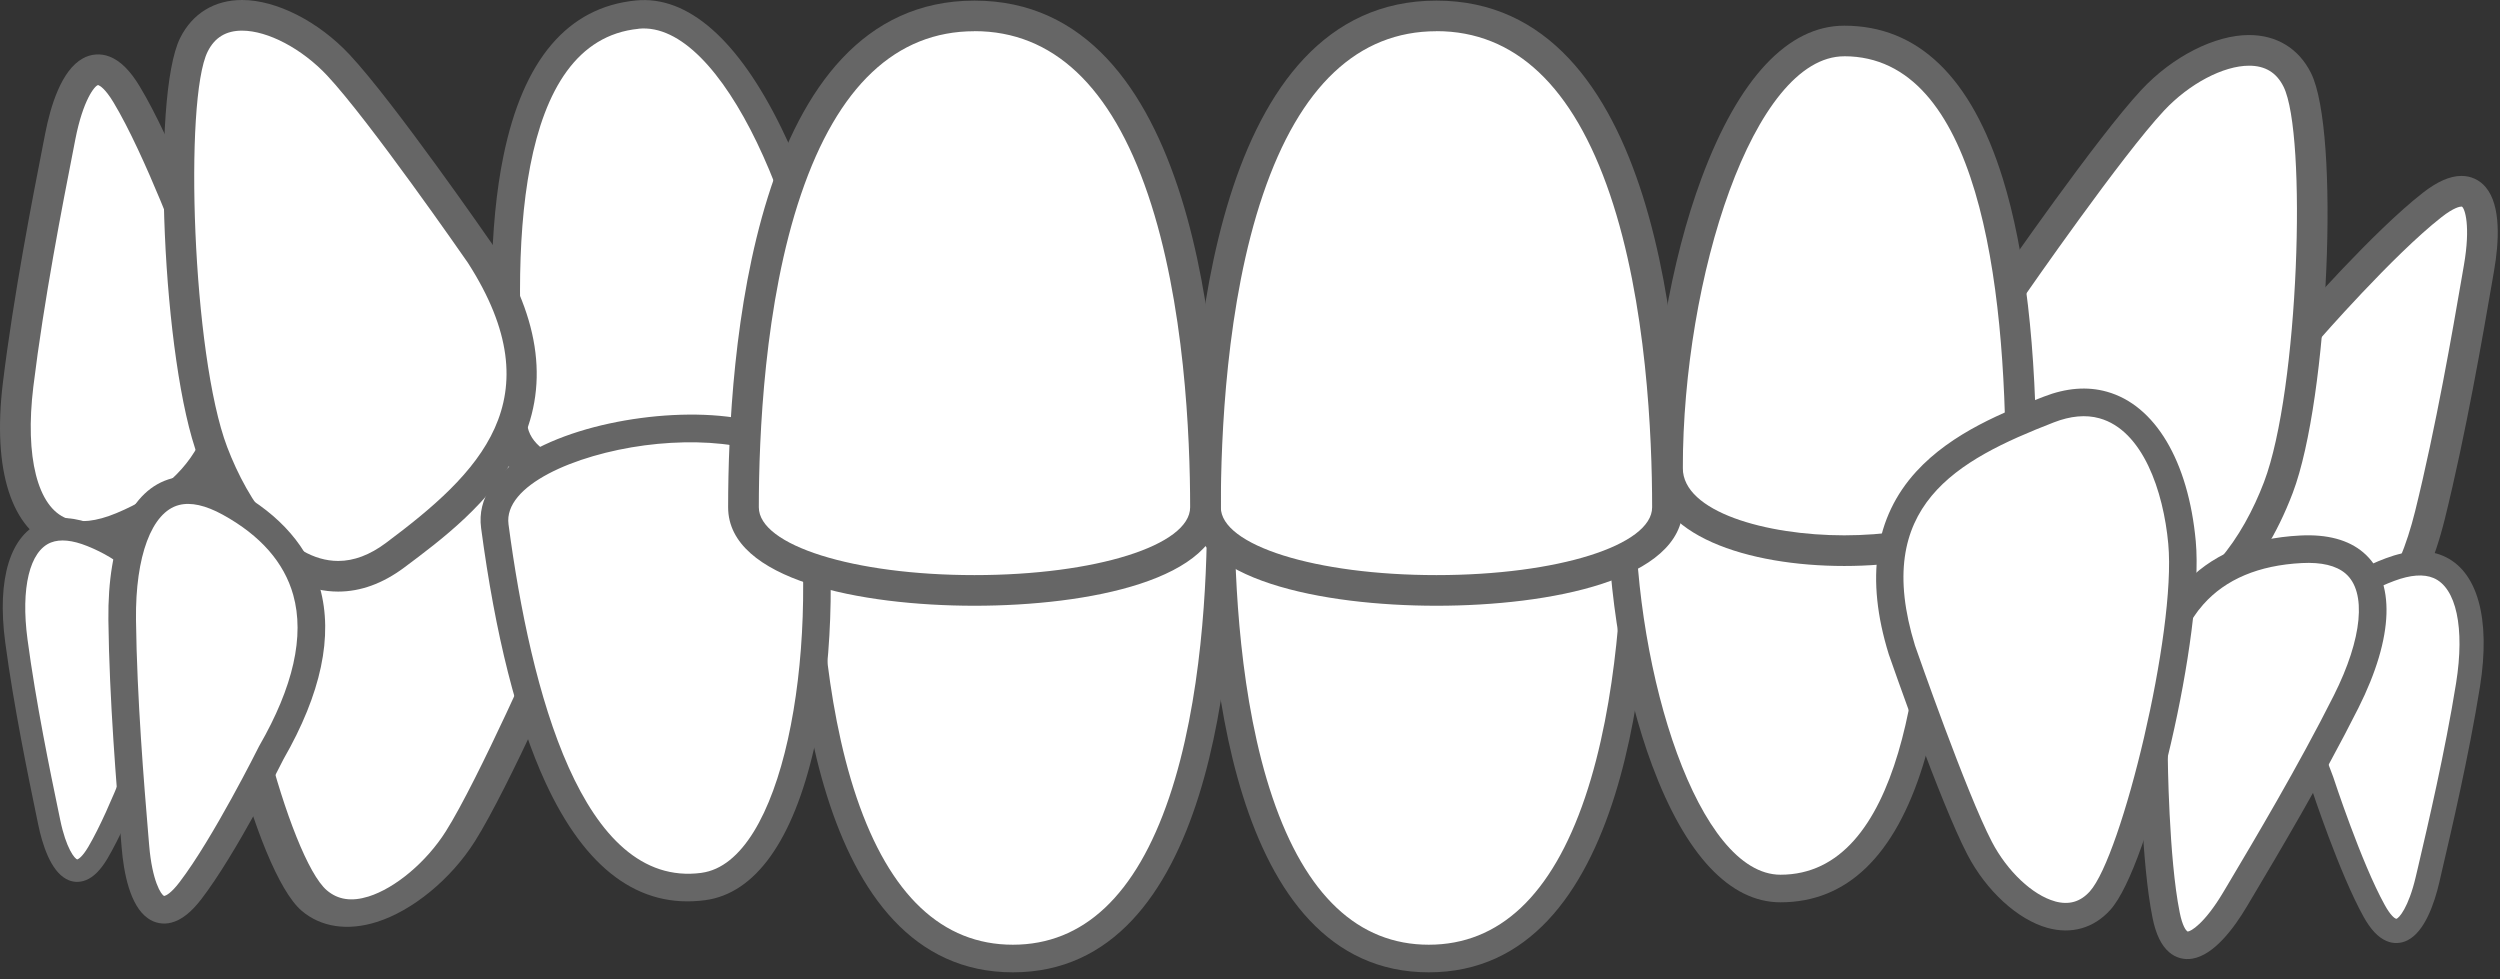
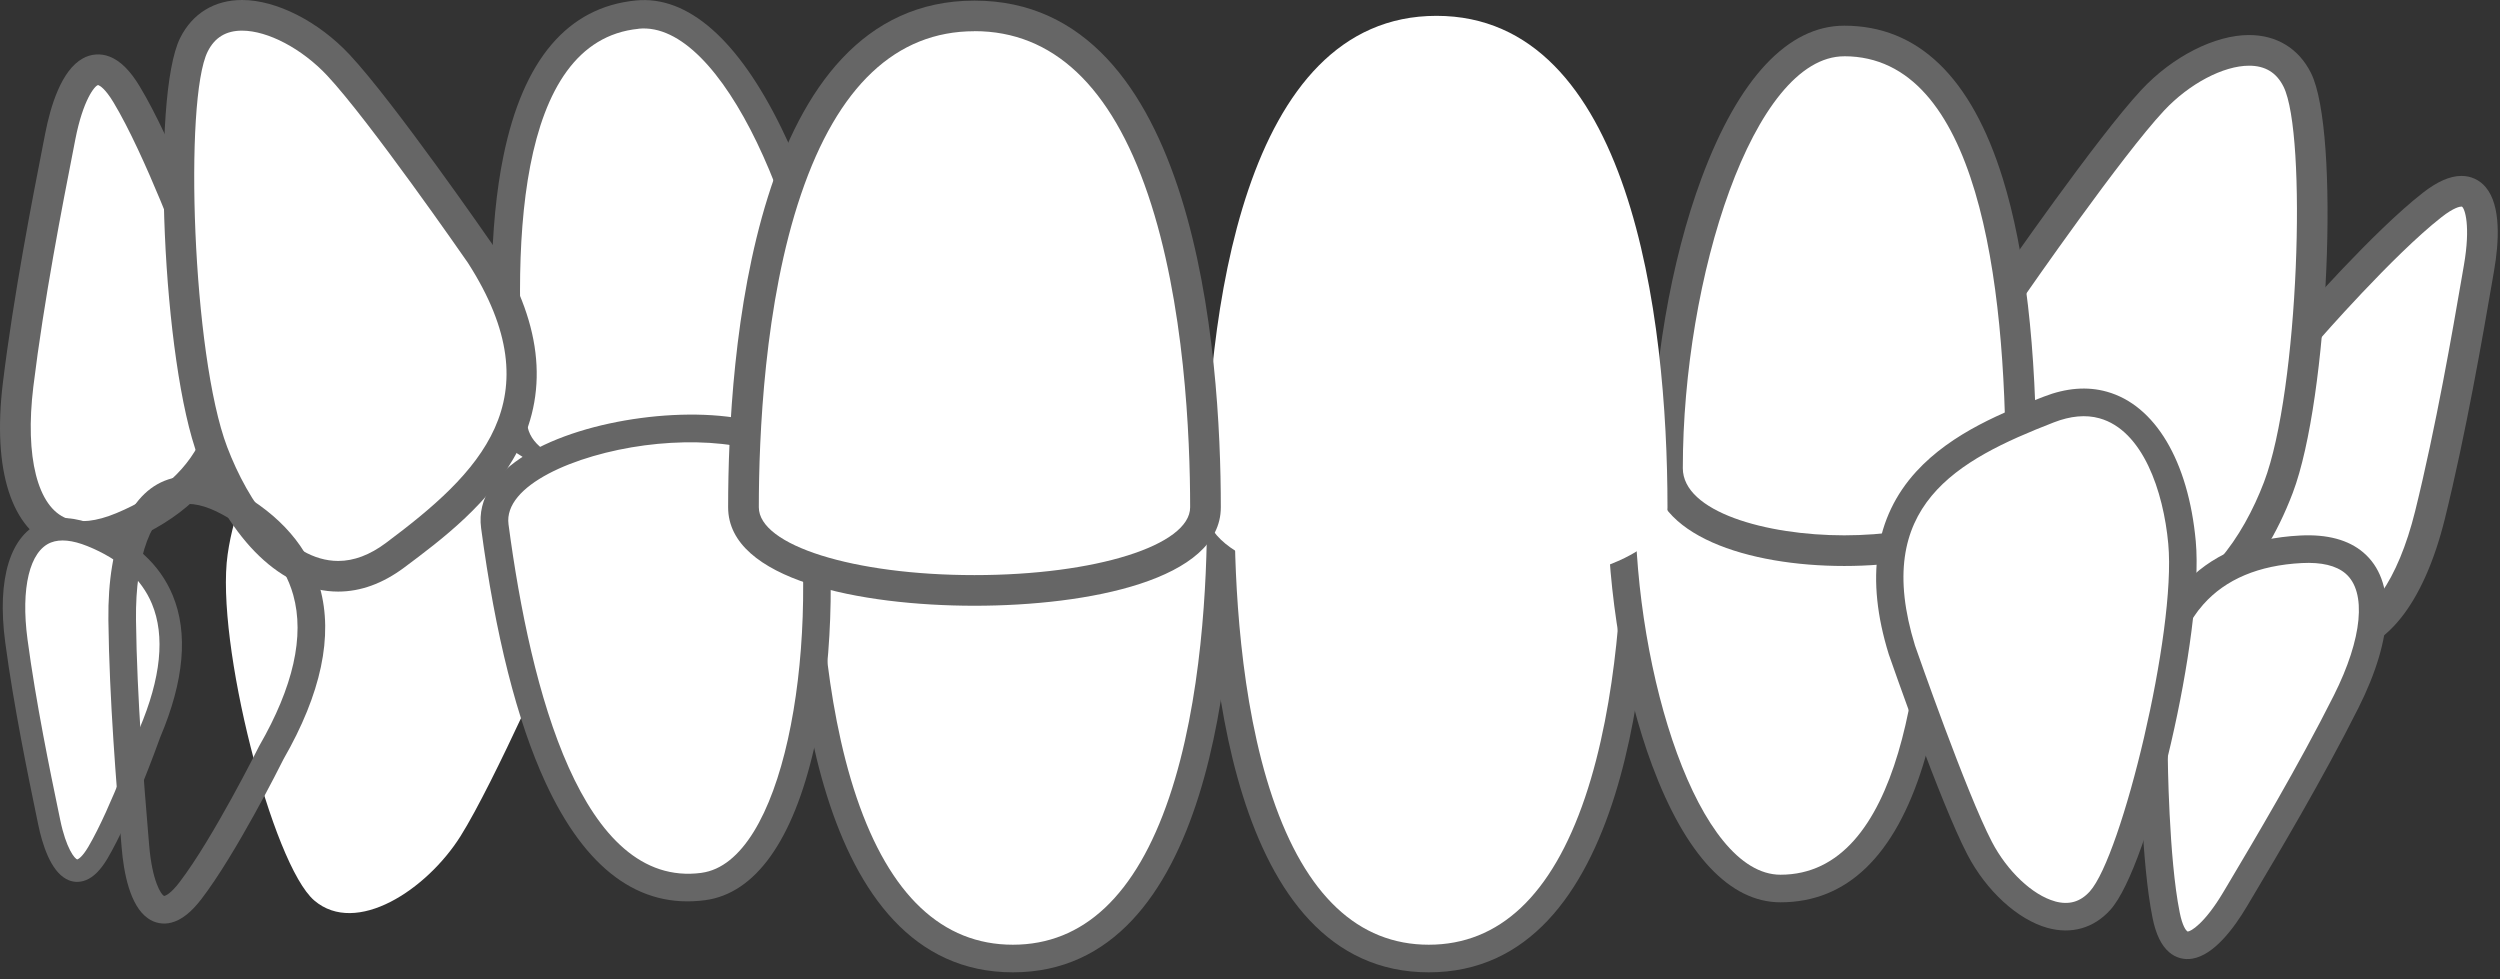
<svg xmlns="http://www.w3.org/2000/svg" fill="none" height="100%" overflow="visible" preserveAspectRatio="none" style="display: block;" viewBox="0 0 143 56" width="100%">
  <rect x="0" y="0" width="143" height="56" fill="#333333" stroke="none" />
  <g id="teeth03">
    <path d="M46.044 29.527C46.044 23.817 69.832 23.817 69.832 29.527C69.832 39.398 67.903 54.828 57.938 54.828C47.973 54.828 46.044 39.398 46.044 29.527Z" fill="white" id="Vector" />
    <path d="M57.937 24.456C63.788 24.456 70.621 25.784 70.621 29.527C70.621 37.371 69.385 55.617 57.937 55.617C46.488 55.617 45.252 37.371 45.252 29.527C45.252 25.784 52.085 24.456 57.937 24.456ZM57.937 54.038C61.971 54.038 64.978 51.208 66.873 45.625C68.759 40.066 69.04 33.153 69.04 29.527C69.04 27.568 64.164 26.034 57.937 26.034C51.71 26.034 46.833 27.568 46.833 29.527C46.833 33.153 47.115 40.066 49.001 45.625C50.896 51.208 53.902 54.038 57.937 54.038Z" fill="#666666" id="Vector_2" />
    <path d="M93.62 29.527C93.62 23.817 69.831 23.817 69.831 29.527C69.831 39.398 71.761 54.828 81.726 54.828C91.692 54.828 93.62 39.398 93.62 29.527Z" fill="white" id="Vector_3" />
    <path d="M81.726 24.456C87.577 24.456 94.41 25.784 94.41 29.527C94.41 37.371 93.174 55.617 81.726 55.617C70.278 55.617 69.041 37.371 69.041 29.527C69.041 25.784 75.874 24.456 81.726 24.456ZM81.726 54.038C85.761 54.038 88.767 51.208 90.661 45.625C92.548 40.066 92.83 33.153 92.83 29.527C92.83 27.568 87.952 26.034 81.726 26.034C75.499 26.034 70.622 27.568 70.622 29.527C70.622 33.153 70.903 40.066 72.79 45.625C74.684 51.208 77.692 54.038 81.726 54.038Z" fill="#666666" id="Vector_4" />
    <path d="M29.341 24.311C29.915 30.118 48.585 28.279 48.011 22.472C47.02 12.432 42.06 0.279 36.448 0.832C28.627 1.602 28.35 14.271 29.341 24.311Z" fill="white" id="Vector_5" />
    <path d="M39.188 28.56C34.138 29.058 28.884 27.963 28.532 24.395C27.905 18.052 27.993 12.851 28.794 8.937C29.923 3.408 32.472 0.41 36.371 0.027C39.339 -0.266 42.219 2.258 44.699 7.327C46.77 11.563 48.312 17.195 48.827 22.396C49.175 25.961 44.238 28.06 39.188 28.56ZM36.529 1.647C29.483 2.341 29.173 14.314 30.153 24.238C30.38 26.541 34.895 27.351 39.028 26.944C43.16 26.536 47.429 24.861 47.202 22.556C46.208 12.494 41.33 1.169 36.529 1.642V1.647Z" fill="#666666" id="Vector_6" />
    <path d="M32.044 36.144C32.044 36.144 28.271 44.766 26.339 47.834C24.407 50.901 20.376 53.553 17.979 51.51C15.582 49.467 12.307 36.698 13.021 31.713C13.736 26.729 16.938 22.097 22.41 23.397C27.882 24.697 35.772 26.714 32.044 36.144Z" fill="white" id="Vector_7" />
-     <path d="M18.464 22.727C19.807 22.308 21.257 22.278 22.774 22.638C25.397 23.261 28.994 24.113 31.393 26.134C34.164 28.469 34.685 31.888 32.942 36.297C32.939 36.306 32.935 36.314 32.931 36.323C32.776 36.677 29.11 45.037 27.165 48.122C25.799 50.288 23.588 52.102 21.532 52.743C19.873 53.262 18.353 53.032 17.254 52.095C14.625 49.854 11.334 36.907 12.074 31.723C12.734 27.134 15.121 23.771 18.464 22.727ZM31.15 35.978C34.37 27.817 28.678 25.728 22.039 24.153C20.907 23.885 19.858 23.897 18.921 24.19C15.922 25.125 14.392 28.685 13.96 31.704C13.239 36.741 16.571 49.116 18.696 50.927C19.331 51.467 20.108 51.582 21.075 51.282C22.62 50.799 24.401 49.298 25.506 47.545C27.351 44.621 30.985 36.356 31.15 35.978V35.978Z" fill="#666666" id="Vector_8" />
    <path d="M28.302 30.102C27.556 24.488 45.601 22.094 46.348 27.707C47.639 37.411 45.652 49.99 40.227 50.71C32.667 51.713 29.594 39.806 28.302 30.102Z" fill="white" id="Vector_9" />
    <path d="M36.661 23.911C41.543 23.263 46.673 24.153 47.132 27.602C47.801 32.629 47.591 38.291 46.577 42.752C45.361 48.088 43.201 51.11 40.331 51.491C36.564 51.99 33.491 49.723 31.197 44.75C29.573 41.228 28.335 36.334 27.519 30.204C27.06 26.757 31.78 24.561 36.661 23.911ZM40.123 49.926C44.764 49.31 46.859 37.531 45.566 27.81C45.27 25.583 40.865 24.945 36.87 25.475C32.876 26.005 28.791 27.767 29.087 29.994C30.363 39.589 33.313 50.831 40.123 49.928V49.926Z" fill="#666666" id="Vector_10" />
    <path d="M110.946 28.826C110.946 23.164 92.741 23.164 92.741 28.826C92.741 38.616 96.371 50.823 101.843 50.823C109.47 50.824 110.946 38.616 110.946 28.826Z" fill="white" id="Vector_11" />
    <path d="M101.843 23.791C106.768 23.791 111.736 25.347 111.736 28.826C111.736 35.011 111.155 40.024 110.009 43.729C108.391 48.96 105.644 51.612 101.844 51.612C98.948 51.612 96.409 48.901 94.499 43.771C92.904 39.484 91.951 33.897 91.951 28.826C91.951 25.347 96.919 23.791 101.843 23.791ZM101.843 50.034C108.713 50.034 110.155 38.501 110.155 28.826C110.155 26.58 105.872 25.369 101.842 25.369C97.813 25.369 93.531 26.58 93.531 28.826C93.531 38.634 97.162 50.034 101.844 50.034H101.843Z" fill="#666666" id="Vector_12" />
    <path d="M131.944 18.925C131.944 18.925 136.254 13.967 139.121 11.728C141.987 9.488 142.298 12.453 141.8 15.326C141.302 18.199 140.304 24.172 138.996 29.462C137.688 34.751 134.634 38.856 130.521 34.967C126.408 31.079 125.293 25.694 131.944 18.925Z" fill="white" id="Vector_13" />
    <path d="M133.665 37.38C132.425 37.38 131.164 36.782 129.917 35.604C127.577 33.393 126.367 30.936 126.318 28.305C126.259 25.114 127.934 21.756 131.298 18.329C131.644 17.932 135.744 13.252 138.576 11.036C139.414 10.382 140.14 10.063 140.794 10.063C141.06 10.06 141.322 10.117 141.563 10.229C141.804 10.341 142.016 10.505 142.184 10.71C143.078 11.77 142.938 13.887 142.662 15.475L142.535 16.209C142.019 19.201 141.058 24.769 139.847 29.671C138.635 34.574 136.381 37.38 133.665 37.38ZM140.797 11.816C140.711 11.816 140.374 11.86 139.661 12.417C136.895 14.578 132.648 19.45 132.606 19.499C132.594 19.512 132.582 19.525 132.57 19.538C129.536 22.625 128.024 25.562 128.074 28.273C128.114 30.416 129.139 32.454 131.124 34.33C132.034 35.19 132.888 35.626 133.665 35.626C135.454 35.626 137.17 33.183 138.143 29.251C139.341 24.409 140.295 18.882 140.807 15.912L140.934 15.176C141.328 12.921 140.99 11.927 140.823 11.818C140.814 11.816 140.806 11.816 140.797 11.816V11.816Z" fill="#666666" id="Vector_14" />
    <path d="M114.999 16.554C114.999 16.554 120.623 8.421 123.138 5.73C125.652 3.039 129.874 1.514 131.4 4.564C132.926 7.613 132.298 22.681 130.322 27.884C128.346 33.085 124.304 37.051 119.903 33.769C115.501 30.487 109.196 25.584 114.999 16.554Z" fill="white" id="Vector_15" />
    <path d="M123.148 35.843C121.867 35.843 120.598 35.382 119.379 34.472C117.267 32.895 114.375 30.739 112.842 27.712C111.071 24.216 111.546 20.303 114.26 16.081L114.276 16.056C114.508 15.721 119.966 7.839 122.496 5.132C124.271 3.233 126.686 2.004 128.646 2.004C130.229 2.004 131.487 2.774 132.187 4.172C133.862 7.518 133.2 22.784 131.145 28.195C129.325 32.984 126.336 35.843 123.148 35.843ZM115.729 17.04C110.713 24.858 115.09 29.082 120.43 33.067C121.339 33.746 122.254 34.09 123.148 34.09C126.008 34.09 128.305 30.723 129.502 27.573C131.5 22.315 131.97 7.659 130.617 4.956C130.214 4.149 129.568 3.758 128.65 3.758C127.176 3.758 125.22 4.79 123.783 6.328C121.381 8.894 115.977 16.684 115.729 17.04V17.04Z" fill="#666666" id="Vector_16" />
    <path d="M115.603 26.779C115.603 33.069 95.38 33.069 95.38 26.779C95.38 15.904 99.412 2.342 105.491 2.342C113.963 2.342 115.603 15.904 115.603 26.779Z" fill="white" id="Vector_17" />
    <path d="M105.491 32.374C100.021 32.374 94.501 30.644 94.501 26.779C94.501 21.148 95.56 14.94 97.333 10.178C99.454 4.481 102.275 1.469 105.491 1.469C109.713 1.469 112.765 4.415 114.563 10.226C115.836 14.341 116.481 19.912 116.481 26.782C116.481 30.644 110.961 32.374 105.491 32.374ZM105.491 3.22C100.291 3.22 96.257 15.885 96.257 26.779C96.257 29.274 101.015 30.621 105.491 30.621C109.967 30.621 114.725 29.274 114.725 26.779C114.725 16.032 113.123 3.218 105.491 3.218V3.22Z" fill="#666666" id="Vector_18" />
    <path d="M11.378 14.661C11.378 14.661 9.115 8.498 7.233 5.386C5.352 2.274 4.004 4.936 3.448 7.799C2.891 10.661 1.696 16.597 1.035 22.008C0.375 27.419 1.767 32.337 6.995 30.163C12.224 27.989 15.184 23.35 11.378 14.661Z" fill="white" id="Vector_19" />
    <path d="M3.199 31.299C0.659 30.334 -0.446 26.908 0.165 21.899C0.776 16.89 1.861 11.341 2.444 8.362L2.587 7.63C2.895 6.048 3.517 4.02 4.729 3.346C4.96 3.214 5.217 3.136 5.482 3.117C5.747 3.097 6.012 3.138 6.259 3.235C6.871 3.468 7.436 4.021 7.986 4.933C9.848 8.01 12.012 13.838 12.195 14.334C14.117 18.734 14.49 22.465 13.297 25.425C12.313 27.868 10.308 29.733 7.334 30.97C5.749 31.628 4.357 31.739 3.199 31.299ZM5.635 4.874C5.626 4.871 5.617 4.868 5.608 4.866C5.417 4.906 4.749 5.718 4.31 7.965L4.168 8.698C3.588 11.656 2.512 17.161 1.908 22.111C1.417 26.133 2.151 29.025 3.823 29.66C4.549 29.936 5.503 29.832 6.659 29.351C9.182 28.303 10.867 26.762 11.667 24.772C12.678 22.259 12.311 18.975 10.575 15.015C10.568 14.998 10.562 14.982 10.555 14.965C10.533 14.904 8.299 8.844 6.483 5.841C6.013 5.065 5.714 4.904 5.634 4.874H5.635Z" fill="#666666" id="Vector_20" />
    <path d="M27.494 14.55C27.494 14.55 21.871 6.416 19.355 3.725C16.84 1.035 12.619 -0.49 11.093 2.559C9.566 5.609 10.194 20.678 12.171 25.88C14.147 31.081 18.189 35.047 22.589 31.765C26.99 28.483 33.298 23.583 27.494 14.55Z" fill="white" id="Vector_21" />
    <path d="M19.345 33.839C16.158 33.839 13.169 30.979 11.35 26.19C9.295 20.78 8.632 5.513 10.307 2.167C11.007 0.769 12.264 0 13.848 0C15.809 0 18.223 1.227 19.998 3.127C22.528 5.834 27.987 13.717 28.218 14.051L28.234 14.076C30.948 18.299 31.425 22.212 29.653 25.708C28.119 28.734 25.227 30.891 23.116 32.467C21.893 33.378 20.625 33.839 19.345 33.839ZM13.846 1.753C12.925 1.753 12.28 2.146 11.879 2.951C10.525 5.655 10.995 20.311 12.994 25.568C14.19 28.719 16.488 32.086 19.349 32.086C20.242 32.086 21.156 31.742 22.066 31.063C27.405 27.078 31.782 22.853 26.766 15.036C26.519 14.68 21.114 6.889 18.716 4.323C17.276 2.786 15.32 1.753 13.846 1.753Z" fill="#666666" id="Vector_22" />
    <path d="M95.38 29.013C95.38 35.355 68.953 35.355 68.953 29.013C68.953 18.047 71.095 0.906 82.166 0.906C93.236 0.906 95.38 18.047 95.38 29.013Z" fill="white" id="Vector_23" />
-     <path d="M82.166 34.649C75.667 34.649 68.076 33.174 68.076 29.018C68.076 20.303 69.449 0.035 82.166 0.035C94.884 0.035 96.258 20.303 96.258 29.018C96.258 33.171 88.667 34.649 82.166 34.649ZM82.166 1.786C77.684 1.786 74.345 4.929 72.24 11.132C70.141 17.308 69.831 24.987 69.831 29.016C69.831 31.192 75.249 32.896 82.166 32.896C89.083 32.896 94.502 31.193 94.502 29.016C94.502 24.987 94.189 17.308 92.093 11.132C89.988 4.927 86.649 1.782 82.166 1.782V1.786Z" fill="#666666" id="Vector_24" />
    <path d="M42.527 29.013C42.527 35.355 68.954 35.355 68.954 29.013C68.954 18.047 66.811 0.906 55.741 0.906C44.67 0.906 42.527 18.047 42.527 29.013Z" fill="white" id="Vector_25" />
    <path d="M55.74 34.649C49.24 34.649 41.649 33.174 41.649 29.018C41.649 20.303 43.022 0.035 55.74 0.035C68.459 0.035 69.831 20.303 69.831 29.018C69.831 33.171 62.24 34.649 55.74 34.649ZM55.74 1.786C51.258 1.786 47.918 4.929 45.813 11.132C43.715 17.308 43.405 24.987 43.405 29.016C43.405 31.192 48.823 32.896 55.74 32.896C62.657 32.896 68.076 31.193 68.076 29.016C68.076 24.987 67.763 17.308 65.667 11.132C63.562 4.927 60.222 1.782 55.74 1.782V1.786Z" fill="#666666" id="Vector_26" />
-     <path d="M132.802 44.669C132.802 44.669 134.406 49.593 135.798 52.101C137.191 54.608 138.33 52.549 138.853 50.31C139.376 48.07 140.492 43.424 141.169 39.178C141.846 34.931 140.894 31.014 136.71 32.576C132.526 34.137 130.055 37.709 132.802 44.669Z" fill="white" id="Vector_27" />
-     <path d="M139.735 31.791C141.709 32.625 142.481 35.359 141.853 39.289C141.224 43.219 140.207 47.563 139.661 49.894L139.53 50.466C139.241 51.705 138.691 53.285 137.716 53.782C137.53 53.879 137.325 53.933 137.116 53.941C136.906 53.948 136.698 53.908 136.506 53.824C136.031 53.623 135.602 53.169 135.195 52.436C133.818 49.955 132.281 45.298 132.151 44.905C130.765 41.381 130.582 38.429 131.607 36.131C132.452 34.232 134.089 32.822 136.468 31.933C137.734 31.457 138.834 31.41 139.735 31.791ZM137.047 52.549C137.053 52.553 137.06 52.555 137.068 52.556C137.219 52.53 137.77 51.912 138.182 50.151L138.317 49.578C138.859 47.263 139.868 42.955 140.489 39.069C140.994 35.915 140.5 33.613 139.199 33.063C138.636 32.825 137.881 32.879 136.956 33.225C134.936 33.978 133.563 35.143 132.874 36.689C132.003 38.641 132.197 41.24 133.45 44.416C133.455 44.429 133.46 44.442 133.464 44.455C133.48 44.504 135.064 49.346 136.408 51.766C136.75 52.389 136.981 52.526 137.044 52.55L137.047 52.549Z" fill="#666666" id="Vector_28" />
    <path d="M8.563 41.945C8.563 41.945 6.956 46.473 5.604 48.764C4.252 51.056 3.244 49.119 2.815 47.03C2.387 44.94 1.463 40.606 0.937 36.654C0.41 32.702 1.39 29.091 5.232 30.64C9.075 32.188 11.278 35.557 8.563 41.945Z" fill="white" id="Vector_29" />
    <path d="M2.444 29.838C3.289 29.506 4.307 29.576 5.472 30.045C7.658 30.926 9.141 32.272 9.879 34.054C10.774 36.211 10.535 38.944 9.161 42.179C9.03 42.541 7.495 46.823 6.158 49.09C5.764 49.76 5.354 50.171 4.908 50.346C4.728 50.419 4.534 50.452 4.34 50.441C4.146 50.429 3.957 50.374 3.788 50.28C2.895 49.797 2.424 48.316 2.185 47.163L2.075 46.629C1.625 44.453 0.787 40.408 0.299 36.741C-0.189 33.074 0.594 30.564 2.444 29.838ZM4.438 49.152C4.497 49.129 4.714 49.009 5.051 48.439C6.355 46.228 7.941 41.776 7.957 41.731C7.961 41.719 7.966 41.707 7.971 41.695C9.209 38.781 9.452 36.376 8.693 34.545C8.091 33.096 6.846 31.982 4.992 31.235C4.139 30.893 3.443 30.824 2.914 31.032C1.696 31.51 1.182 33.632 1.573 36.57C2.055 40.187 2.885 44.207 3.334 46.366L3.445 46.901C3.782 48.538 4.277 49.128 4.42 49.158C4.426 49.157 4.432 49.155 4.438 49.152V49.152Z" fill="#666666" id="Vector_30" />
-     <path d="M15.521 43.052C15.521 43.052 12.887 48.344 10.897 50.943C8.907 53.541 7.963 51.028 7.749 48.412C7.535 45.797 7.05 40.367 6.993 35.462C6.936 30.558 8.667 26.295 13.131 28.752C17.595 31.209 19.784 35.652 15.521 43.052Z" fill="white" id="Vector_31" />
    <path d="M9.842 27.36C10.924 27.08 12.157 27.316 13.51 28.062C16.049 29.46 17.66 31.327 18.297 33.609C19.071 36.375 18.371 39.678 16.216 43.425C16.005 43.849 13.492 48.852 11.523 51.423C10.941 52.183 10.381 52.623 9.81 52.771C9.58 52.834 9.338 52.845 9.103 52.801C8.868 52.758 8.646 52.663 8.453 52.522C7.434 51.802 7.076 49.924 6.958 48.477L6.903 47.809C6.675 45.086 6.252 40.017 6.2 35.472C6.147 30.928 7.475 27.971 9.842 27.36ZM9.414 51.244C9.49 51.224 9.773 51.113 10.267 50.464C12.187 47.956 14.785 42.753 14.81 42.701L14.833 42.659C16.777 39.284 17.43 36.382 16.774 34.034C16.254 32.175 14.898 30.628 12.745 29.443C11.758 28.9 10.914 28.712 10.237 28.888C8.678 29.291 7.736 31.808 7.779 35.454C7.831 39.943 8.251 44.974 8.476 47.678L8.532 48.347C8.702 50.4 9.219 51.191 9.39 51.248C9.398 51.248 9.406 51.246 9.414 51.244V51.244Z" fill="#666666" id="Vector_32" />
    <path d="M123.201 43.232C123.201 43.232 123.249 49.142 123.9 52.348C124.552 55.555 126.5 53.706 127.841 51.449C129.181 49.192 131.996 44.52 134.197 40.136C136.398 35.751 136.711 31.16 131.619 31.42C126.528 31.681 122.611 34.715 123.201 43.232Z" fill="white" id="Vector_33" />
    <path d="M135.184 31.603C137.044 33.189 136.942 36.428 134.904 40.489C132.865 44.55 130.262 48.925 128.864 51.274L128.521 51.85C127.78 53.099 126.637 54.629 125.404 54.834C125.169 54.876 124.927 54.865 124.697 54.801C124.467 54.737 124.254 54.622 124.074 54.465C123.627 54.083 123.316 53.441 123.126 52.504C122.482 49.331 122.416 43.735 122.412 43.261C122.117 38.95 122.936 35.675 124.843 33.526C126.417 31.753 128.683 30.776 131.579 30.631C133.123 30.552 134.335 30.879 135.184 31.603ZM125.104 53.265C125.111 53.27 125.118 53.276 125.126 53.28C125.298 53.303 126.109 52.821 127.165 51.045L127.509 50.467C128.896 48.135 131.479 43.795 133.494 39.781C135.134 36.521 135.386 33.848 134.161 32.803C133.629 32.35 132.789 32.148 131.663 32.207C129.207 32.333 127.311 33.129 126.029 34.573C124.409 36.398 123.724 39.292 123.996 43.176V43.224C123.996 43.282 124.051 49.096 124.679 52.19C124.836 52.988 125.042 53.214 125.104 53.265Z" fill="#666666" id="Vector_34" />
    <path d="M108.787 37.173C108.787 37.173 111.704 45.581 113.236 48.519C114.769 51.457 118.062 53.795 120.121 51.518C122.18 49.24 125.27 36.019 124.811 31.032C124.351 26.044 121.803 21.631 117.194 23.421C112.584 25.212 105.932 27.945 108.787 37.173Z" fill="white" id="Vector_35" />
    <path d="M120.507 22.404C123.272 23.171 125.176 26.369 125.598 30.961C126.075 36.148 122.968 49.549 120.709 52.047C119.764 53.091 118.488 53.456 117.115 53.075C115.415 52.604 113.617 50.959 112.535 48.884C110.994 45.928 108.16 37.778 108.04 37.433L108.032 37.407C106.697 33.092 107.226 29.583 109.606 26.977C111.666 24.722 114.695 23.546 116.907 22.687C118.185 22.189 119.398 22.093 120.507 22.404ZM117.539 51.557C118.338 51.778 118.991 51.593 119.536 50.991C121.362 48.971 124.489 36.147 124.025 31.106C123.747 28.086 122.566 24.613 120.085 23.925C119.311 23.71 118.434 23.789 117.482 24.159C111.889 26.331 107.074 28.942 109.539 36.928C109.67 37.297 112.477 45.353 113.938 48.156C114.813 49.833 116.26 51.2 117.539 51.554V51.557Z" fill="#666666" id="Vector_36" />
  </g>
</svg>